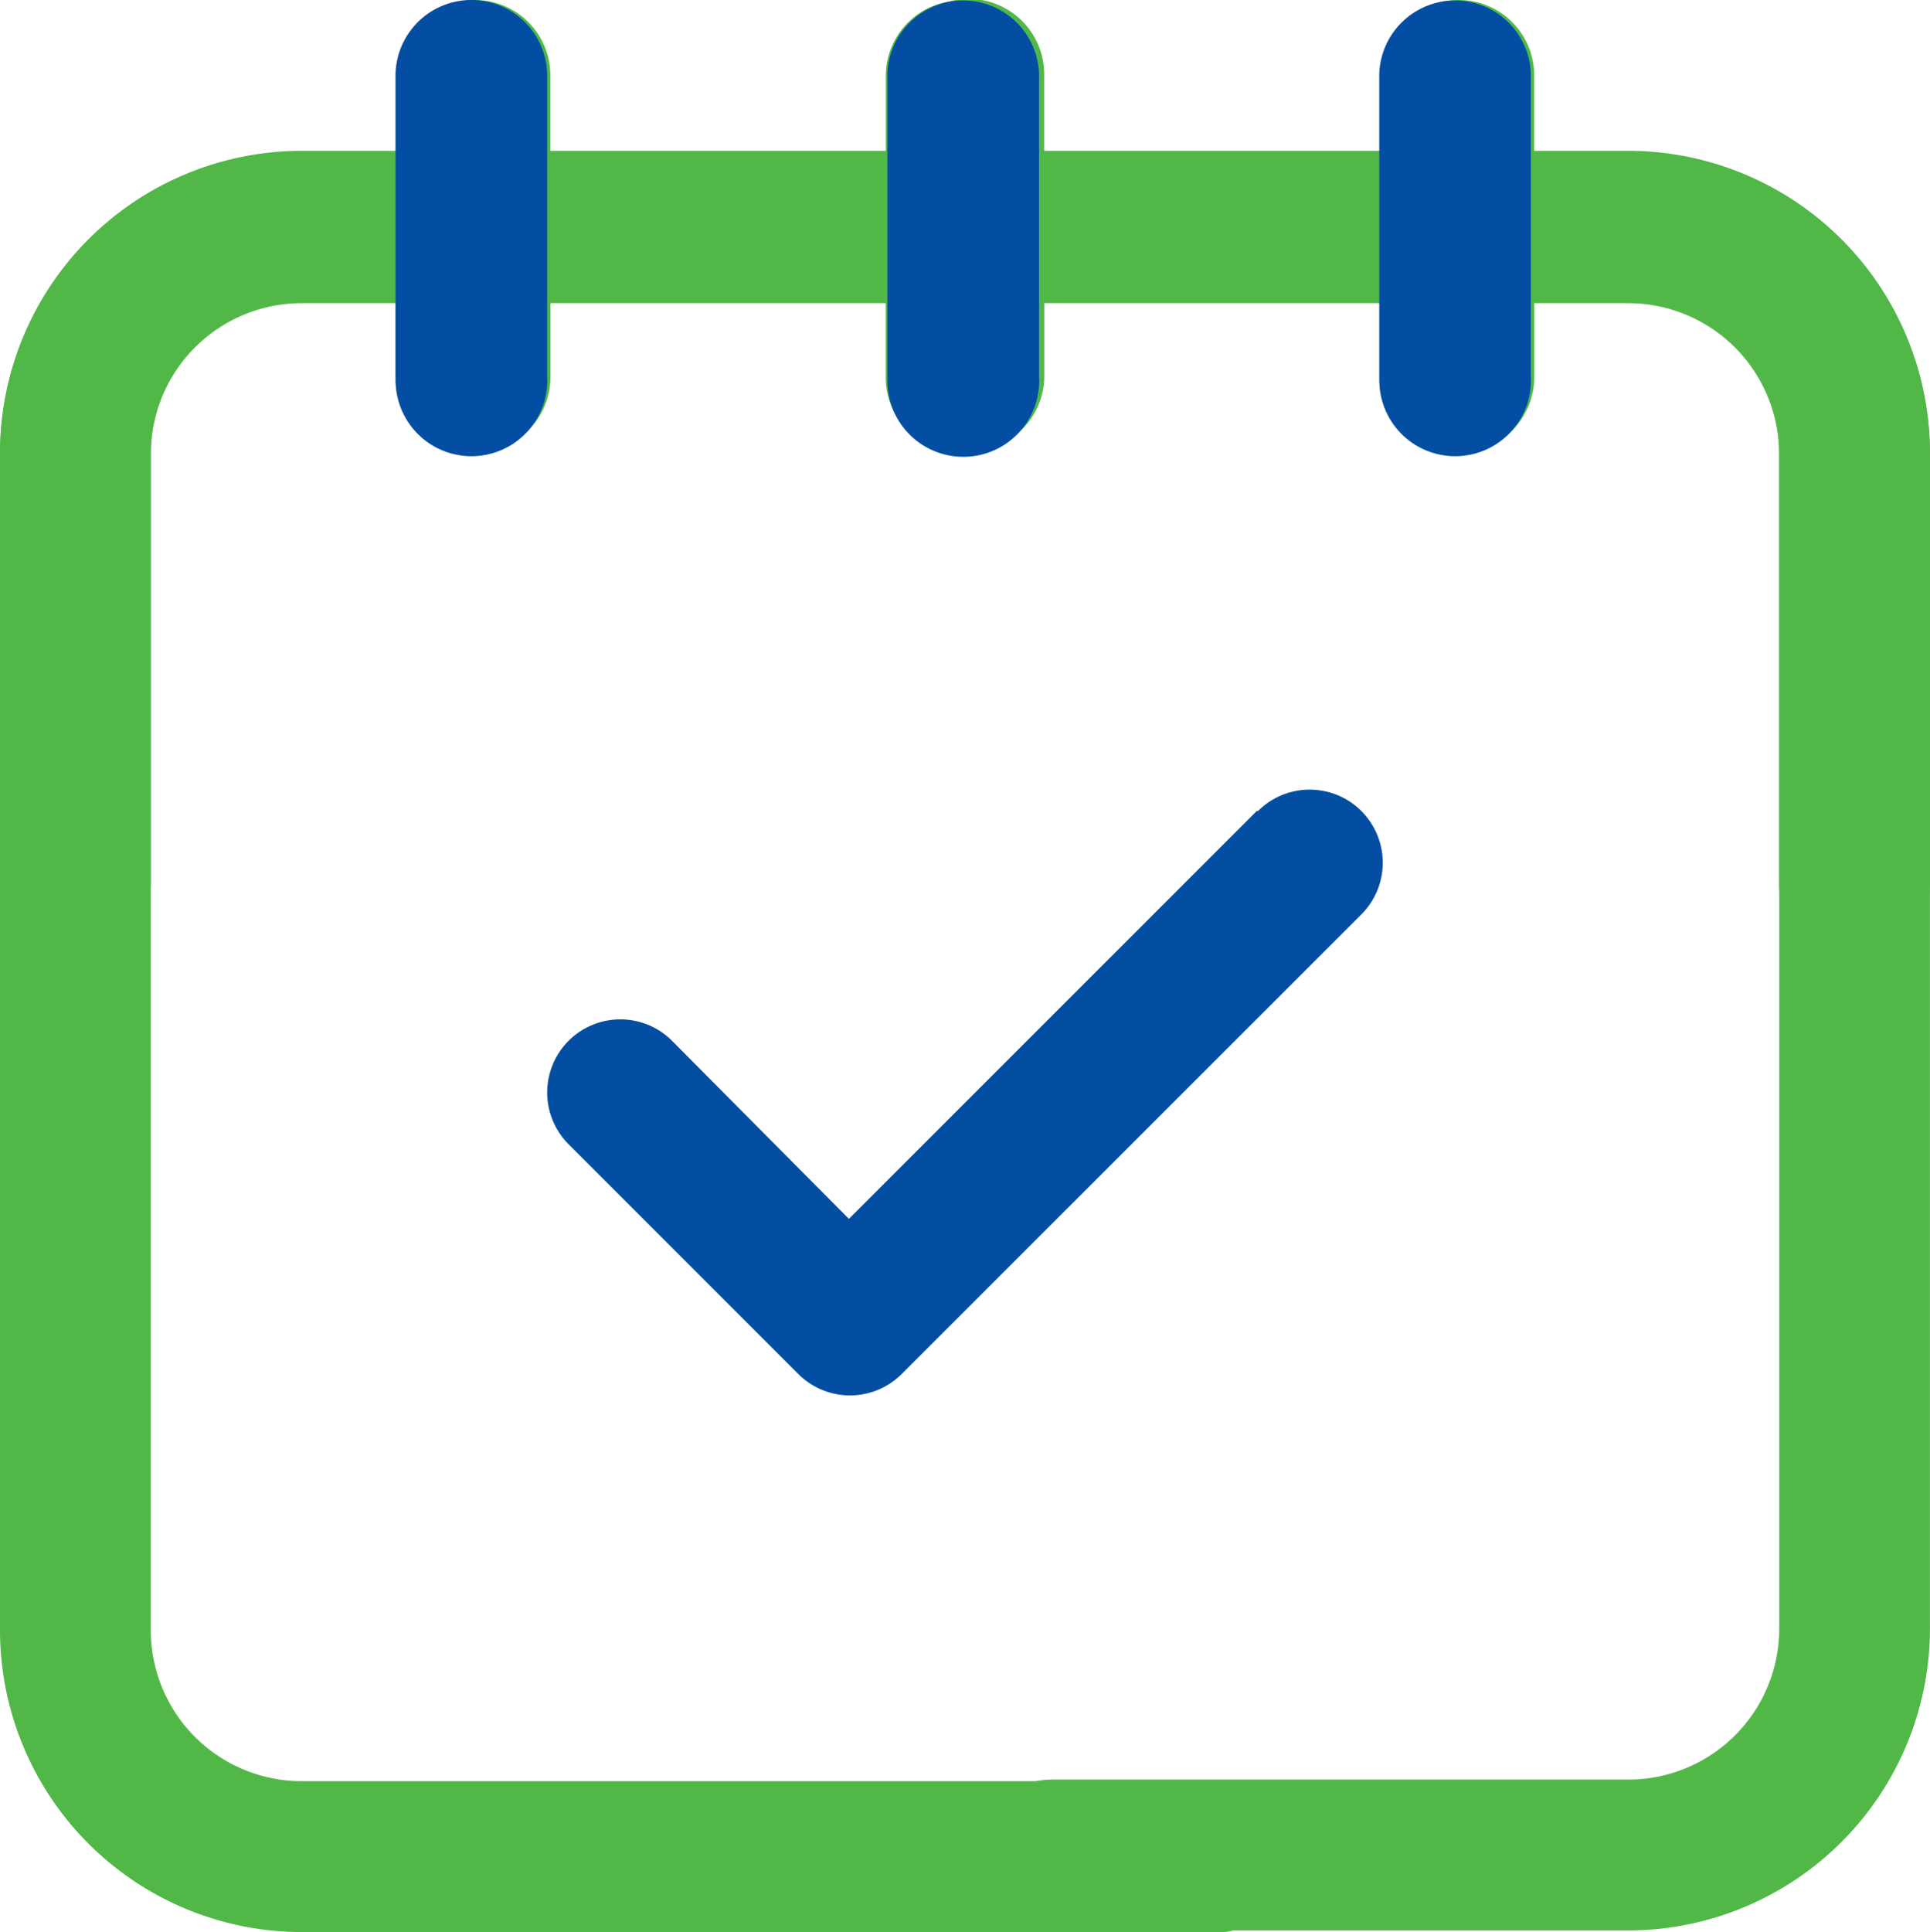
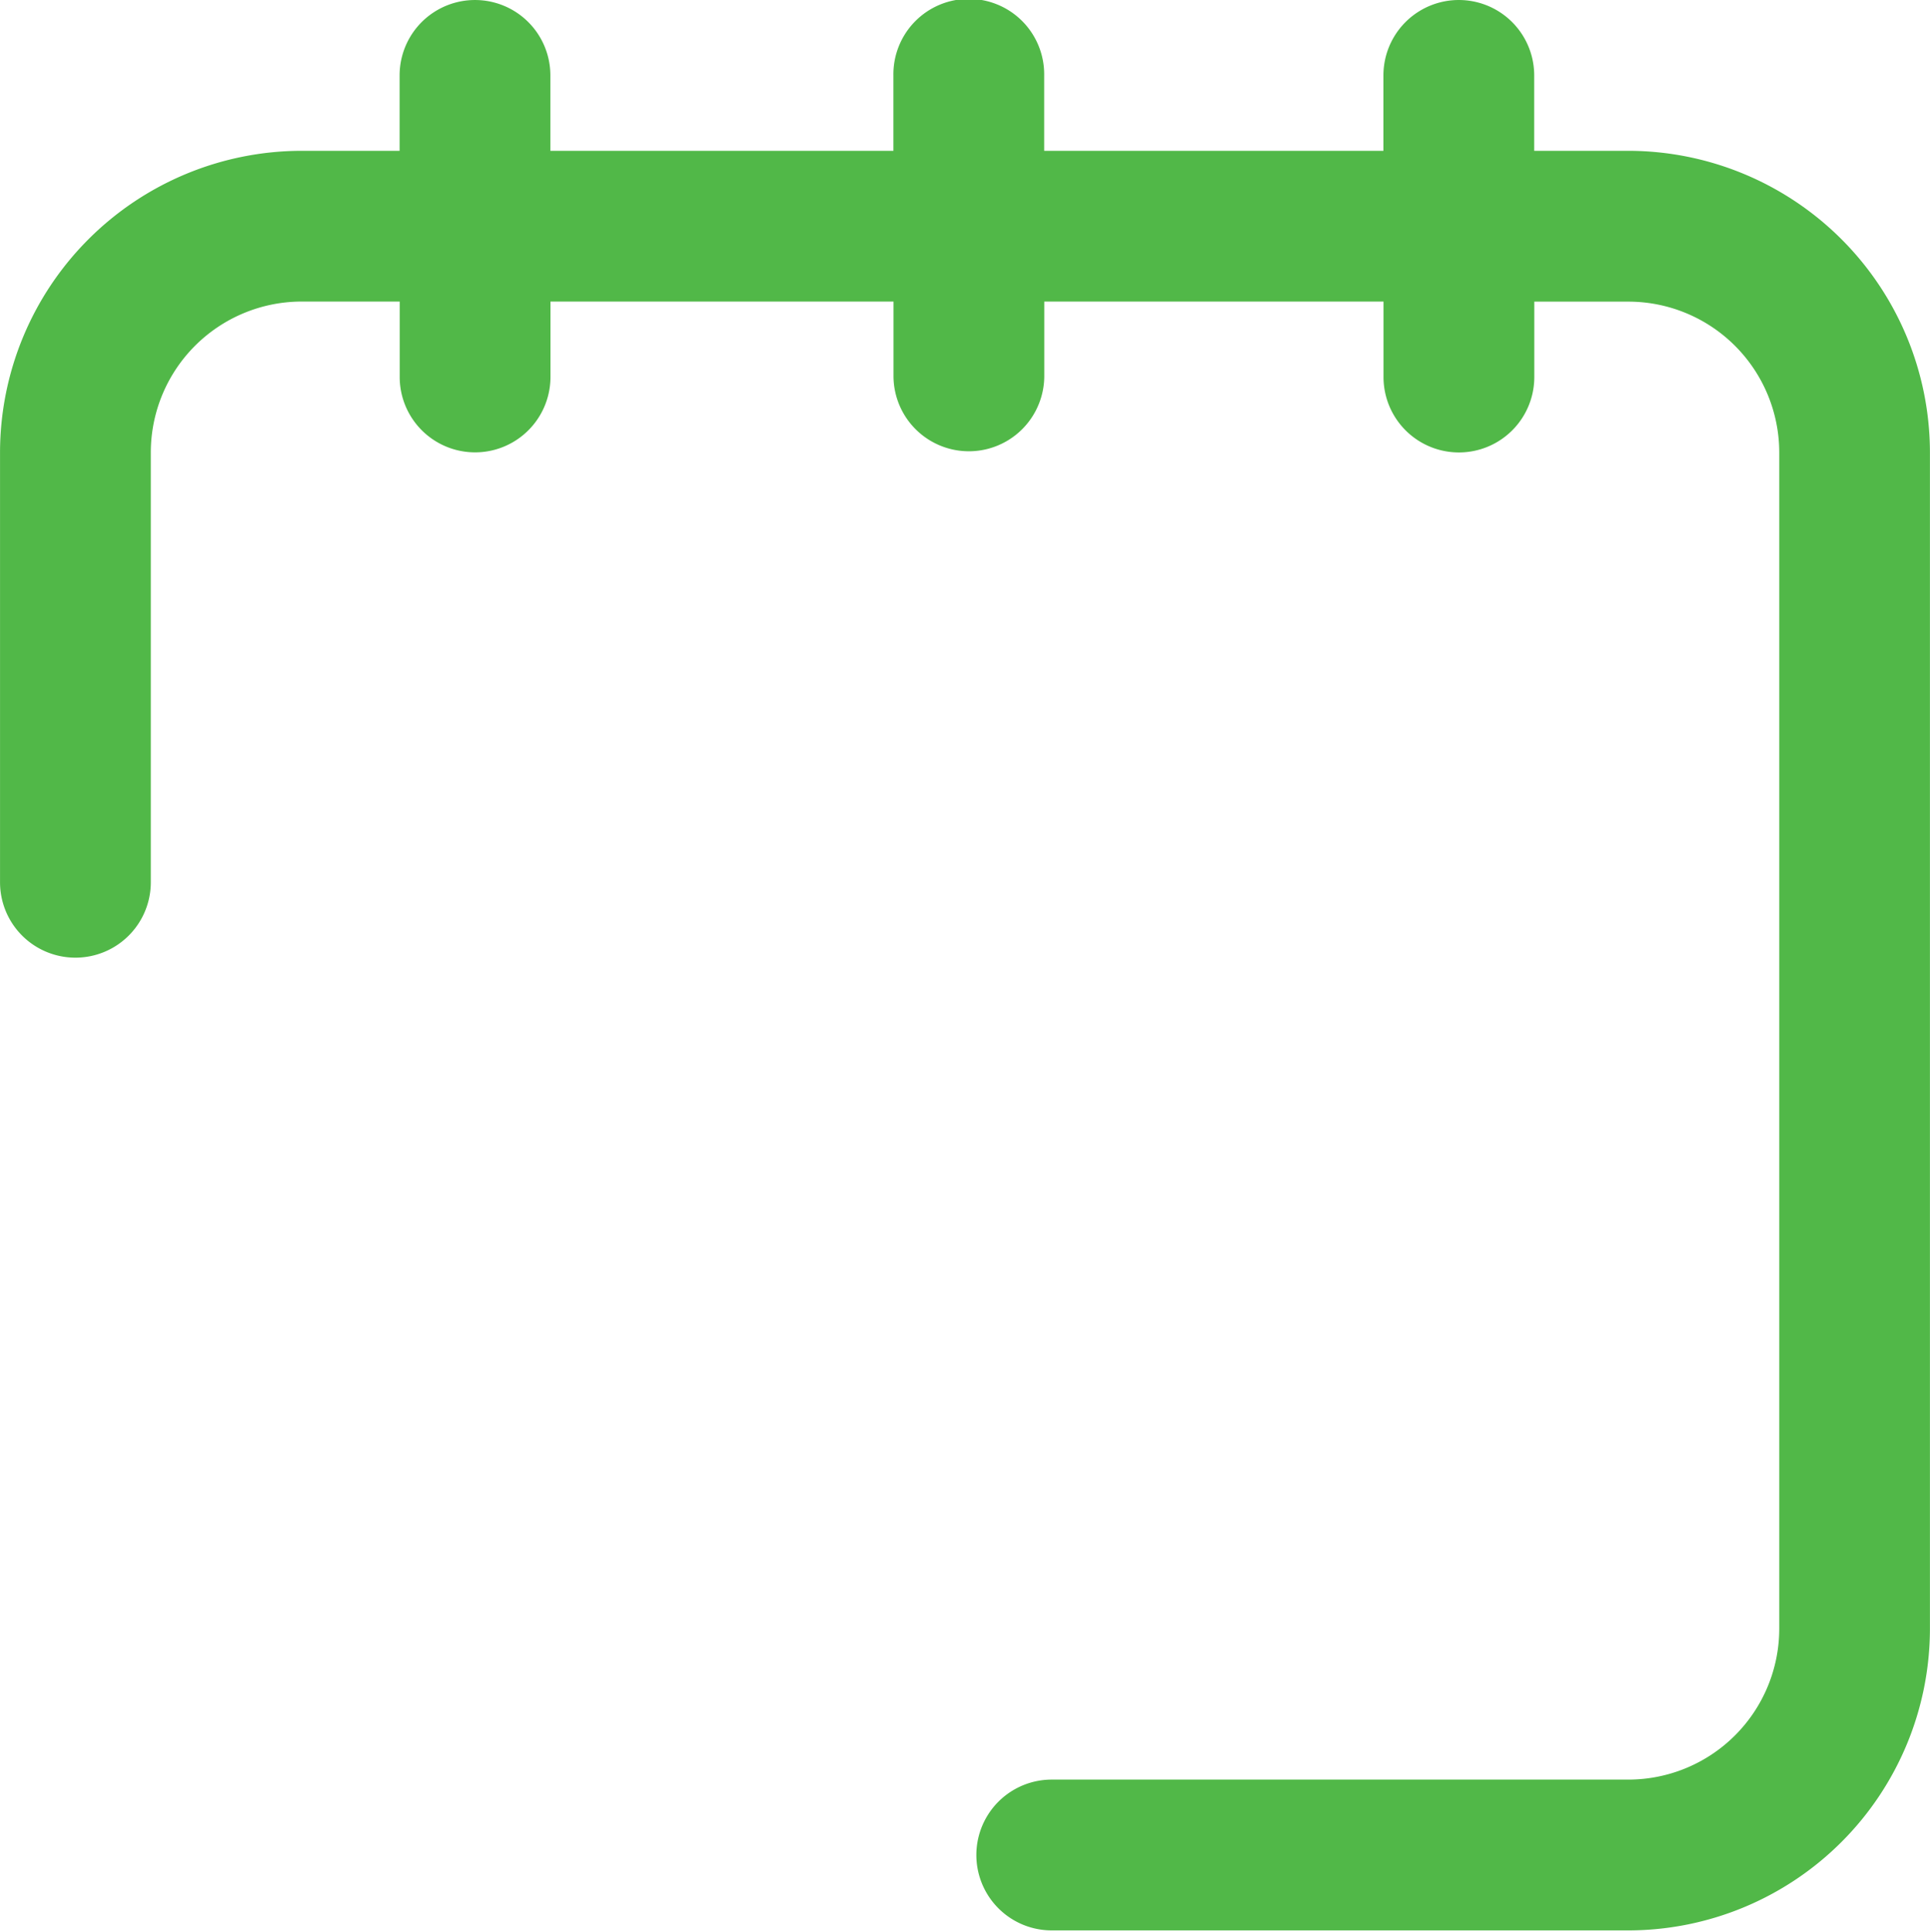
<svg xmlns="http://www.w3.org/2000/svg" width="120.922" height="121.022" viewBox="0 0 120.922 121.022">
  <g id="Grupo_190" data-name="Grupo 190" transform="translate(-2112.106 -8743)">
    <g id="Grupo_189" data-name="Grupo 189" transform="translate(2112.106 8743)">
      <g id="Grupo_361" data-name="Grupo 361" transform="translate(0 38)">
        <path id="Caminho_114" data-name="Caminho 114" d="M1579,9.658h6.141V4.935a4.723,4.723,0,1,1,9.446,0V9.658h21.492V4.935a4.724,4.724,0,1,1,9.447,0V9.658h21.255V4.935a4.723,4.723,0,1,1,9.447,0V9.658h5.9a18.916,18.916,0,0,1,18.894,18.893v73.685a18.916,18.916,0,0,1-18.894,18.894H1626a4.723,4.723,0,1,1,0-9.447h36.134a9.457,9.457,0,0,0,9.447-9.447V28.551a9.457,9.457,0,0,0-9.447-9.446h-5.9v4.723a4.723,4.723,0,0,1-9.447,0V19.1h-21.255v4.723a4.724,4.724,0,0,1-9.447,0V19.1h-21.492v4.723a4.723,4.723,0,1,1-9.446,0V19.1H1579a9.458,9.458,0,0,0-9.447,9.446V55.475a4.723,4.723,0,1,1-9.447,0V28.551A18.915,18.915,0,0,1,1579,9.658" transform="translate(-1560.104 -38.211)" fill="#51b848" />
      </g>
-       <path id="Caminho_114-2" data-name="Caminho 114" d="M1662.132,9.658h-6.141V4.935a4.723,4.723,0,1,0-9.446,0V9.658h-21.491V4.935a4.724,4.724,0,1,0-9.447,0V9.658h-21.255V4.935a4.723,4.723,0,1,0-9.447,0V9.658H1579a18.916,18.916,0,0,0-18.894,18.893v73.685A18.916,18.916,0,0,0,1579,121.131h57.618c2.609,0,0-2.387,0-5a4.34,4.34,0,0,0-4.535-4.451H1579a9.457,9.457,0,0,1-9.447-9.447V28.551A9.457,9.457,0,0,1,1579,19.1h5.9v4.723a4.723,4.723,0,0,0,9.447,0V19.1h21.255v4.723a4.724,4.724,0,0,0,9.447,0V19.1h21.491v4.723a4.723,4.723,0,1,0,9.446,0V19.1h6.141a9.457,9.457,0,0,1,9.447,9.446V55.475a4.723,4.723,0,1,0,9.447,0V28.551a18.915,18.915,0,0,0-18.893-18.893" transform="translate(-1560.106 -0.109)" fill="#51b848" />
-       <path id="Caminho_198" data-name="Caminho 198" d="M62.1,13.77,36.549,39.316,25.466,28.16a4.582,4.582,0,1,0-6.476,6.485l14.39,14.39a4.58,4.58,0,0,0,6.476,0l28.8-28.788a4.579,4.579,0,1,0-6.476-6.476Z" transform="translate(16.638 37.032)" fill="#034ea2" />
-       <path id="Caminho_124" data-name="Caminho 124" d="M1620.786,23.708V4.83c0-.024,0-.048,0-.072s0-.047,0-.072V4.614h0a4.752,4.752,0,0,0-9.5,0h0v.072c0,.024,0,.047,0,.071s0,.047,0,.071V23.708c0,.024,0,.047,0,.071s0,.047,0,.072v.111h.006a4.752,4.752,0,0,0,9.5,0h.005v-.111c0-.024,0-.047,0-.072s0-.047,0-.072" transform="translate(-1586.504 0)" fill="#034ea2" />
-       <path id="Caminho_125" data-name="Caminho 125" d="M1684.447,23.708V4.83c0-.024,0-.048,0-.072s0-.047,0-.072V4.614h0a4.753,4.753,0,0,0-9.5,0h0v.072c0,.024,0,.047,0,.071s0,.047,0,.071V23.708c0,.024,0,.047,0,.071s0,.047,0,.072v.111h.006a4.751,4.751,0,0,0,9.5,0h.006v-.111c0-.024,0-.047,0-.072s0-.047,0-.072" transform="translate(-1619.348 0)" fill="#034ea2" />
-       <path id="Caminho_126" data-name="Caminho 126" d="M1748.107,23.708V4.83c0-.024,0-.048,0-.072s0-.047,0-.072V4.614h0a4.753,4.753,0,0,0-9.5,0h0v.072c0,.024,0,.047,0,.071s0,.047,0,.071V23.708c0,.024,0,.047,0,.071s0,.047,0,.072v.111h.006a4.752,4.752,0,0,0,9.5,0h.006v-.111c0-.024,0-.047,0-.072s0-.047,0-.072" transform="translate(-1652.191 0)" fill="#034ea2" />
    </g>
  </g>
</svg>